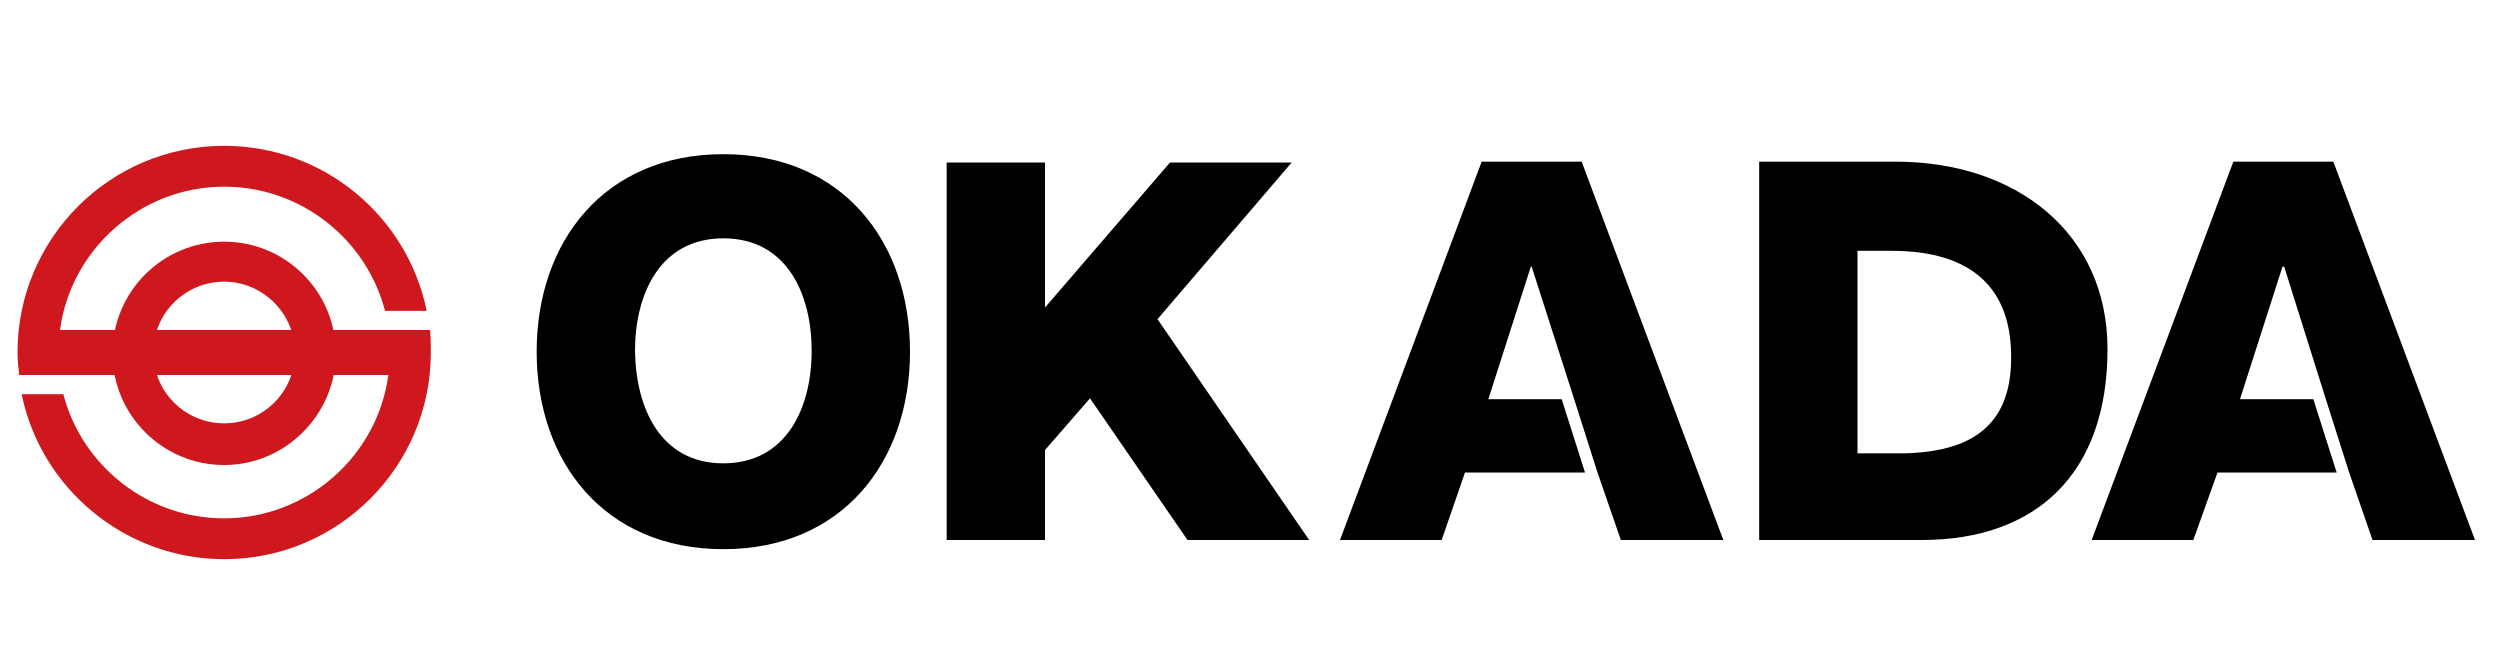
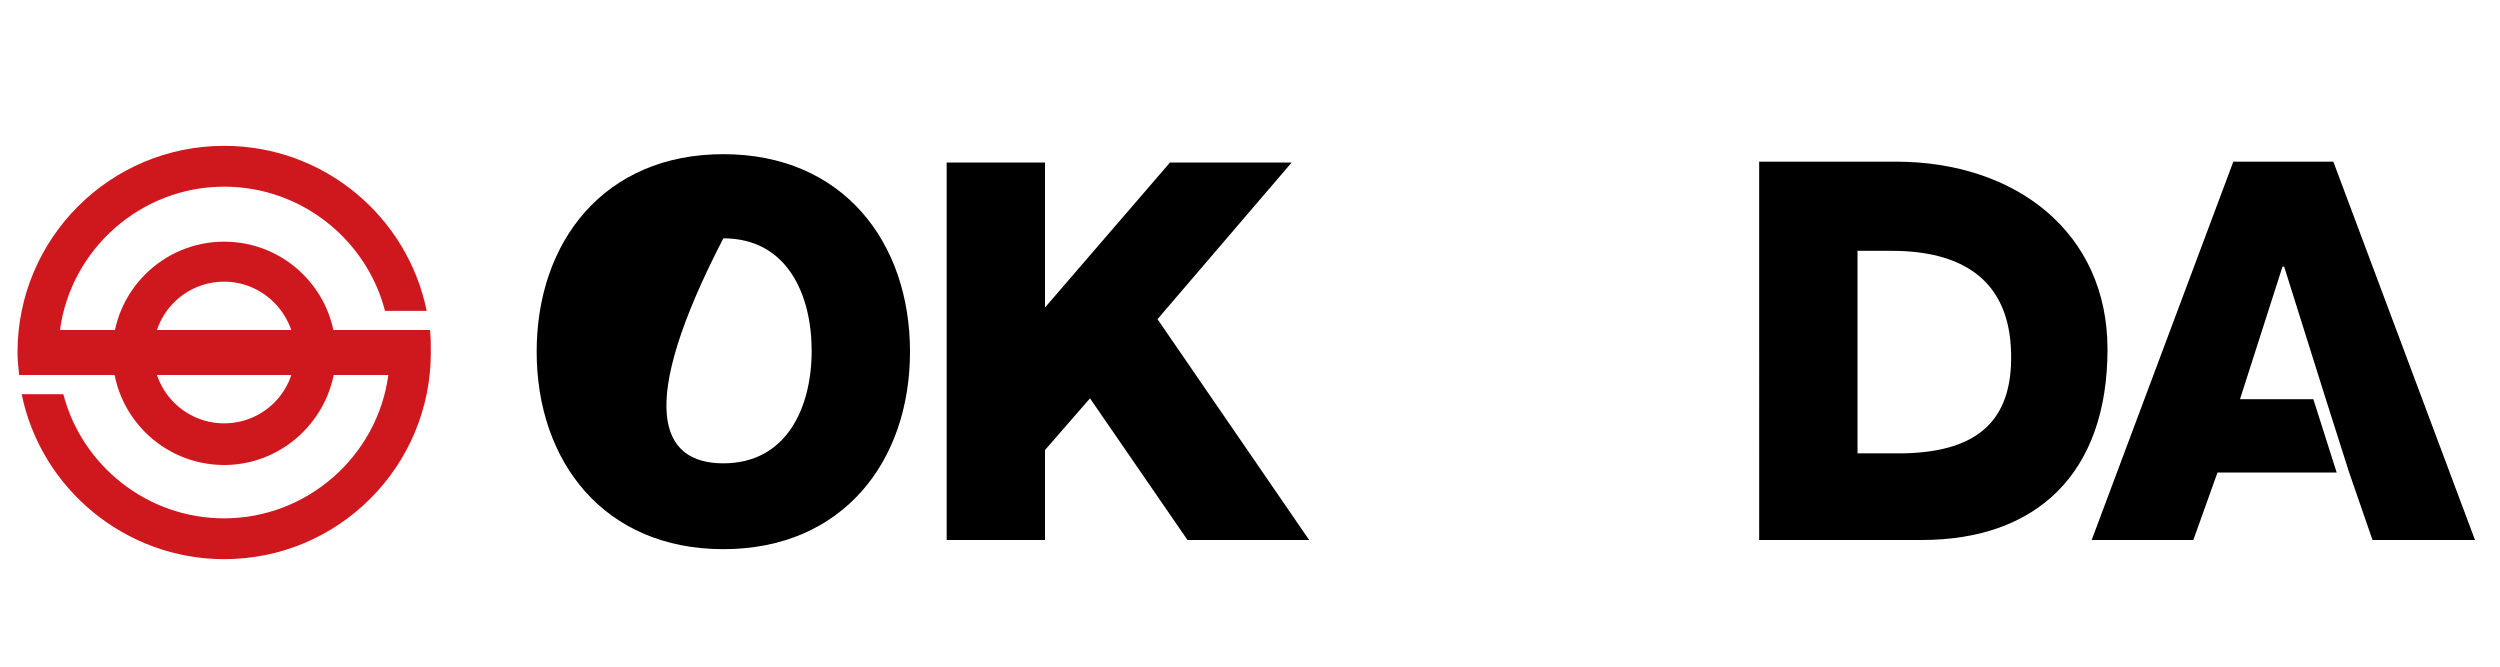
<svg xmlns="http://www.w3.org/2000/svg" version="1.2" baseProfile="tiny" id="Layer_1" x="0px" y="0px" viewBox="0 0 300 80" xml:space="preserve">
  <g>
    <path fill="#CE181E" d="M26.9,55.8c-7.4,0-13.4-6-13.4-13.4c0-7.4,6-13.4,13.4-13.4c7.4,0,13.4,6,13.4,13.4   C40.3,49.7,34.3,55.8,26.9,55.8 M26.9,33.8c-4.7,0-8.5,3.8-8.5,8.5c0,4.7,3.8,8.5,8.5,8.5c4.7,0,8.5-3.8,8.5-8.5   C35.4,37.7,31.6,33.8,26.9,33.8" />
    <path fill="#CE181E" d="M51.6,39.6H7.2c1.3-9.7,9.7-17.2,19.7-17.2c9.3,0,17.1,6.4,19.3,14.9h5c-2.3-11.3-12.3-19.8-24.3-19.8   c-13.7,0-24.8,11.1-24.8,24.8c0,0.9,0.1,1.8,0.2,2.7h44.3c-1.3,9.7-9.7,17.2-19.7,17.2c-9.3,0-17.1-6.4-19.3-14.9h-5   C4.9,58.6,15,67.1,26.9,67.1c13.7,0,24.8-11.1,24.8-24.8C51.7,41.4,51.7,40.5,51.6,39.6" />
-     <path d="M86.8,18.5c14.3,0,22.4,10.5,22.4,23.7c0,13.2-8.1,23.7-22.4,23.7c-14.3,0-22.4-10.5-22.4-23.7   C64.4,29,72.5,18.5,86.8,18.5 M86.8,55.6c7.6,0,10.6-6.7,10.6-13.5c0-6.7-2.9-13.5-10.6-13.5c-7.6,0-10.6,6.7-10.6,13.5   C76.3,48.9,79.2,55.6,86.8,55.6" />
+     <path d="M86.8,18.5c14.3,0,22.4,10.5,22.4,23.7c0,13.2-8.1,23.7-22.4,23.7c-14.3,0-22.4-10.5-22.4-23.7   C64.4,29,72.5,18.5,86.8,18.5 M86.8,55.6c7.6,0,10.6-6.7,10.6-13.5c0-6.7-2.9-13.5-10.6-13.5C76.3,48.9,79.2,55.6,86.8,55.6" />
    <path d="M211.1,19.4h16.4c14.4,0,25.4,8.5,25.4,22.5c0,14.9-8.5,22.9-22.3,22.9h-19.5V19.4z M222.9,54.4h5.6   c9-0.2,13.3-4.1,12.8-12.8c-0.5-8.3-6.2-11.5-14.3-11.5h-4.1V54.4z" />
    <polygon points="142.5,64.8 157.1,64.8 138.9,38.3 155,19.5 140.4,19.5 125.4,36.9 125.4,19.5 113.6,19.5 113.6,64.8 125.4,64.8    125.4,54 130.8,47.8  " />
-     <polygon points="189.8,19.4 177.8,19.4 160.8,64.8 173,64.8 175.8,56.7 190.2,56.7 187.4,47.9 178.6,47.9 183.7,32 183.8,32    188.9,47.9 191.7,56.7 194.5,64.8 206.8,64.8  " />
    <polygon points="280,19.4 268,19.4 251,64.8 263.2,64.8 266.1,56.7 280.4,56.7 277.6,47.9 268.8,47.9 273.9,32 274.1,32    279.1,47.9 281.9,56.7 284.7,64.8 297,64.8  " />
  </g>
</svg>